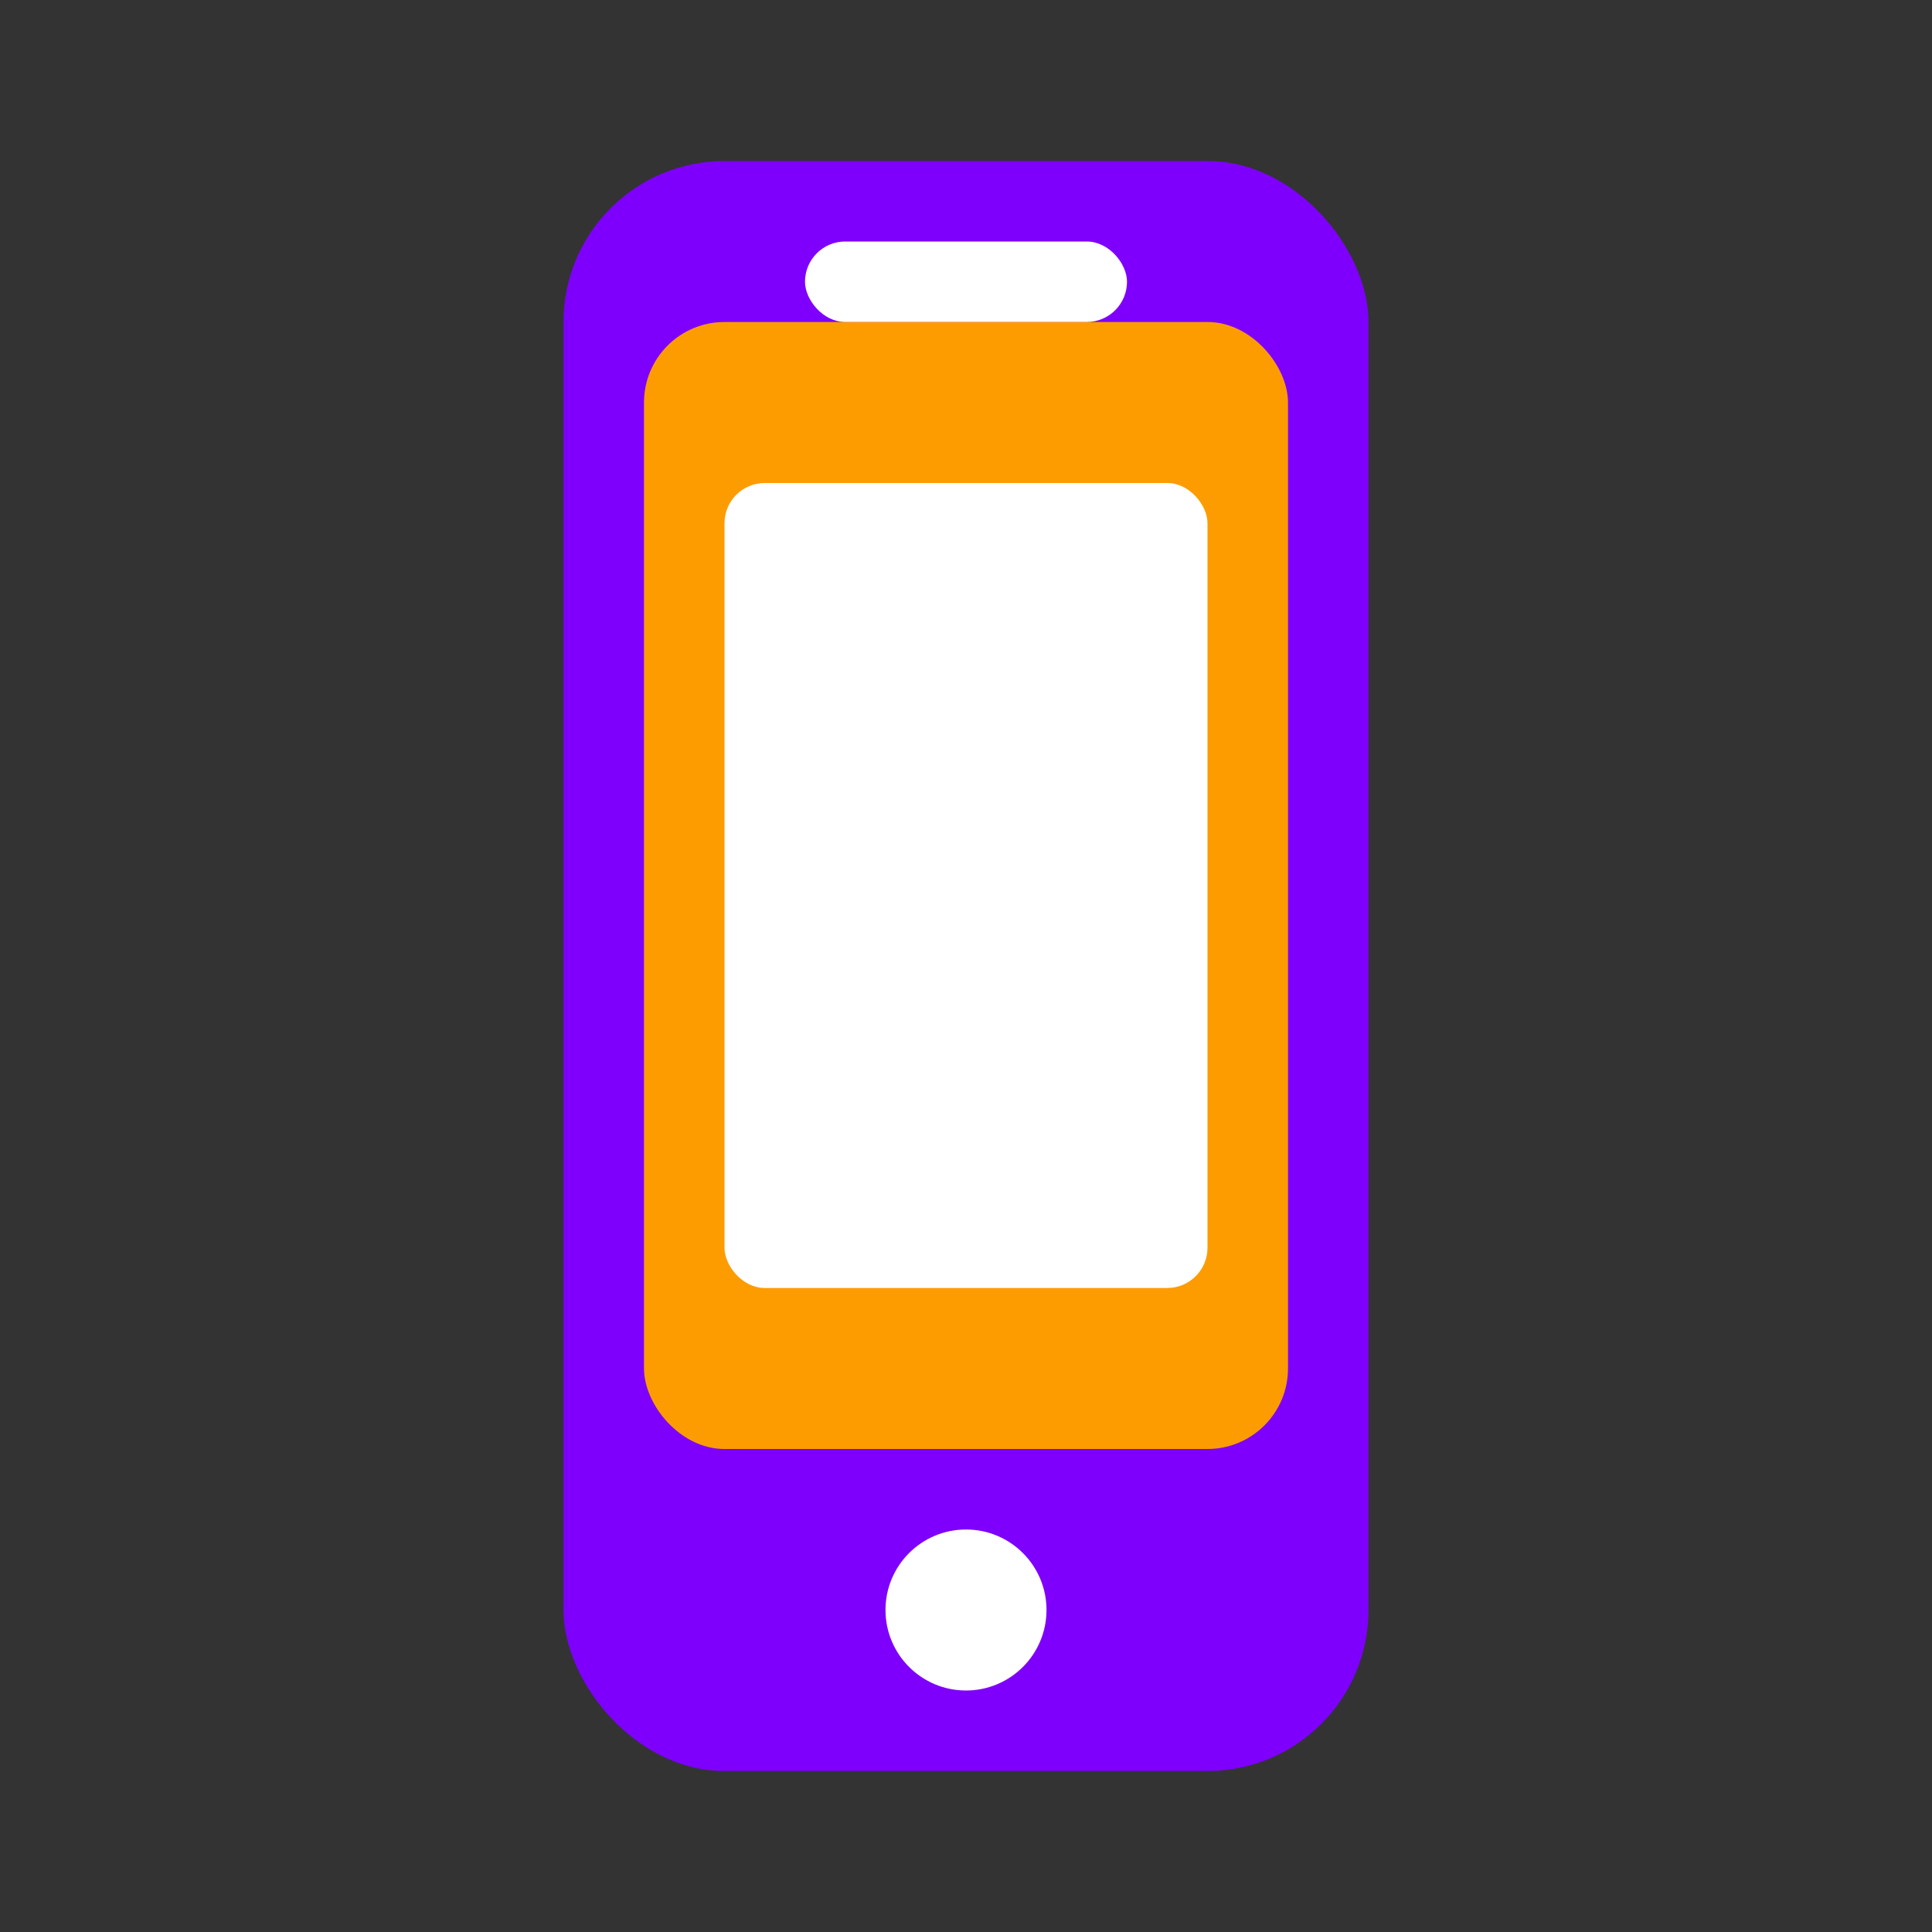
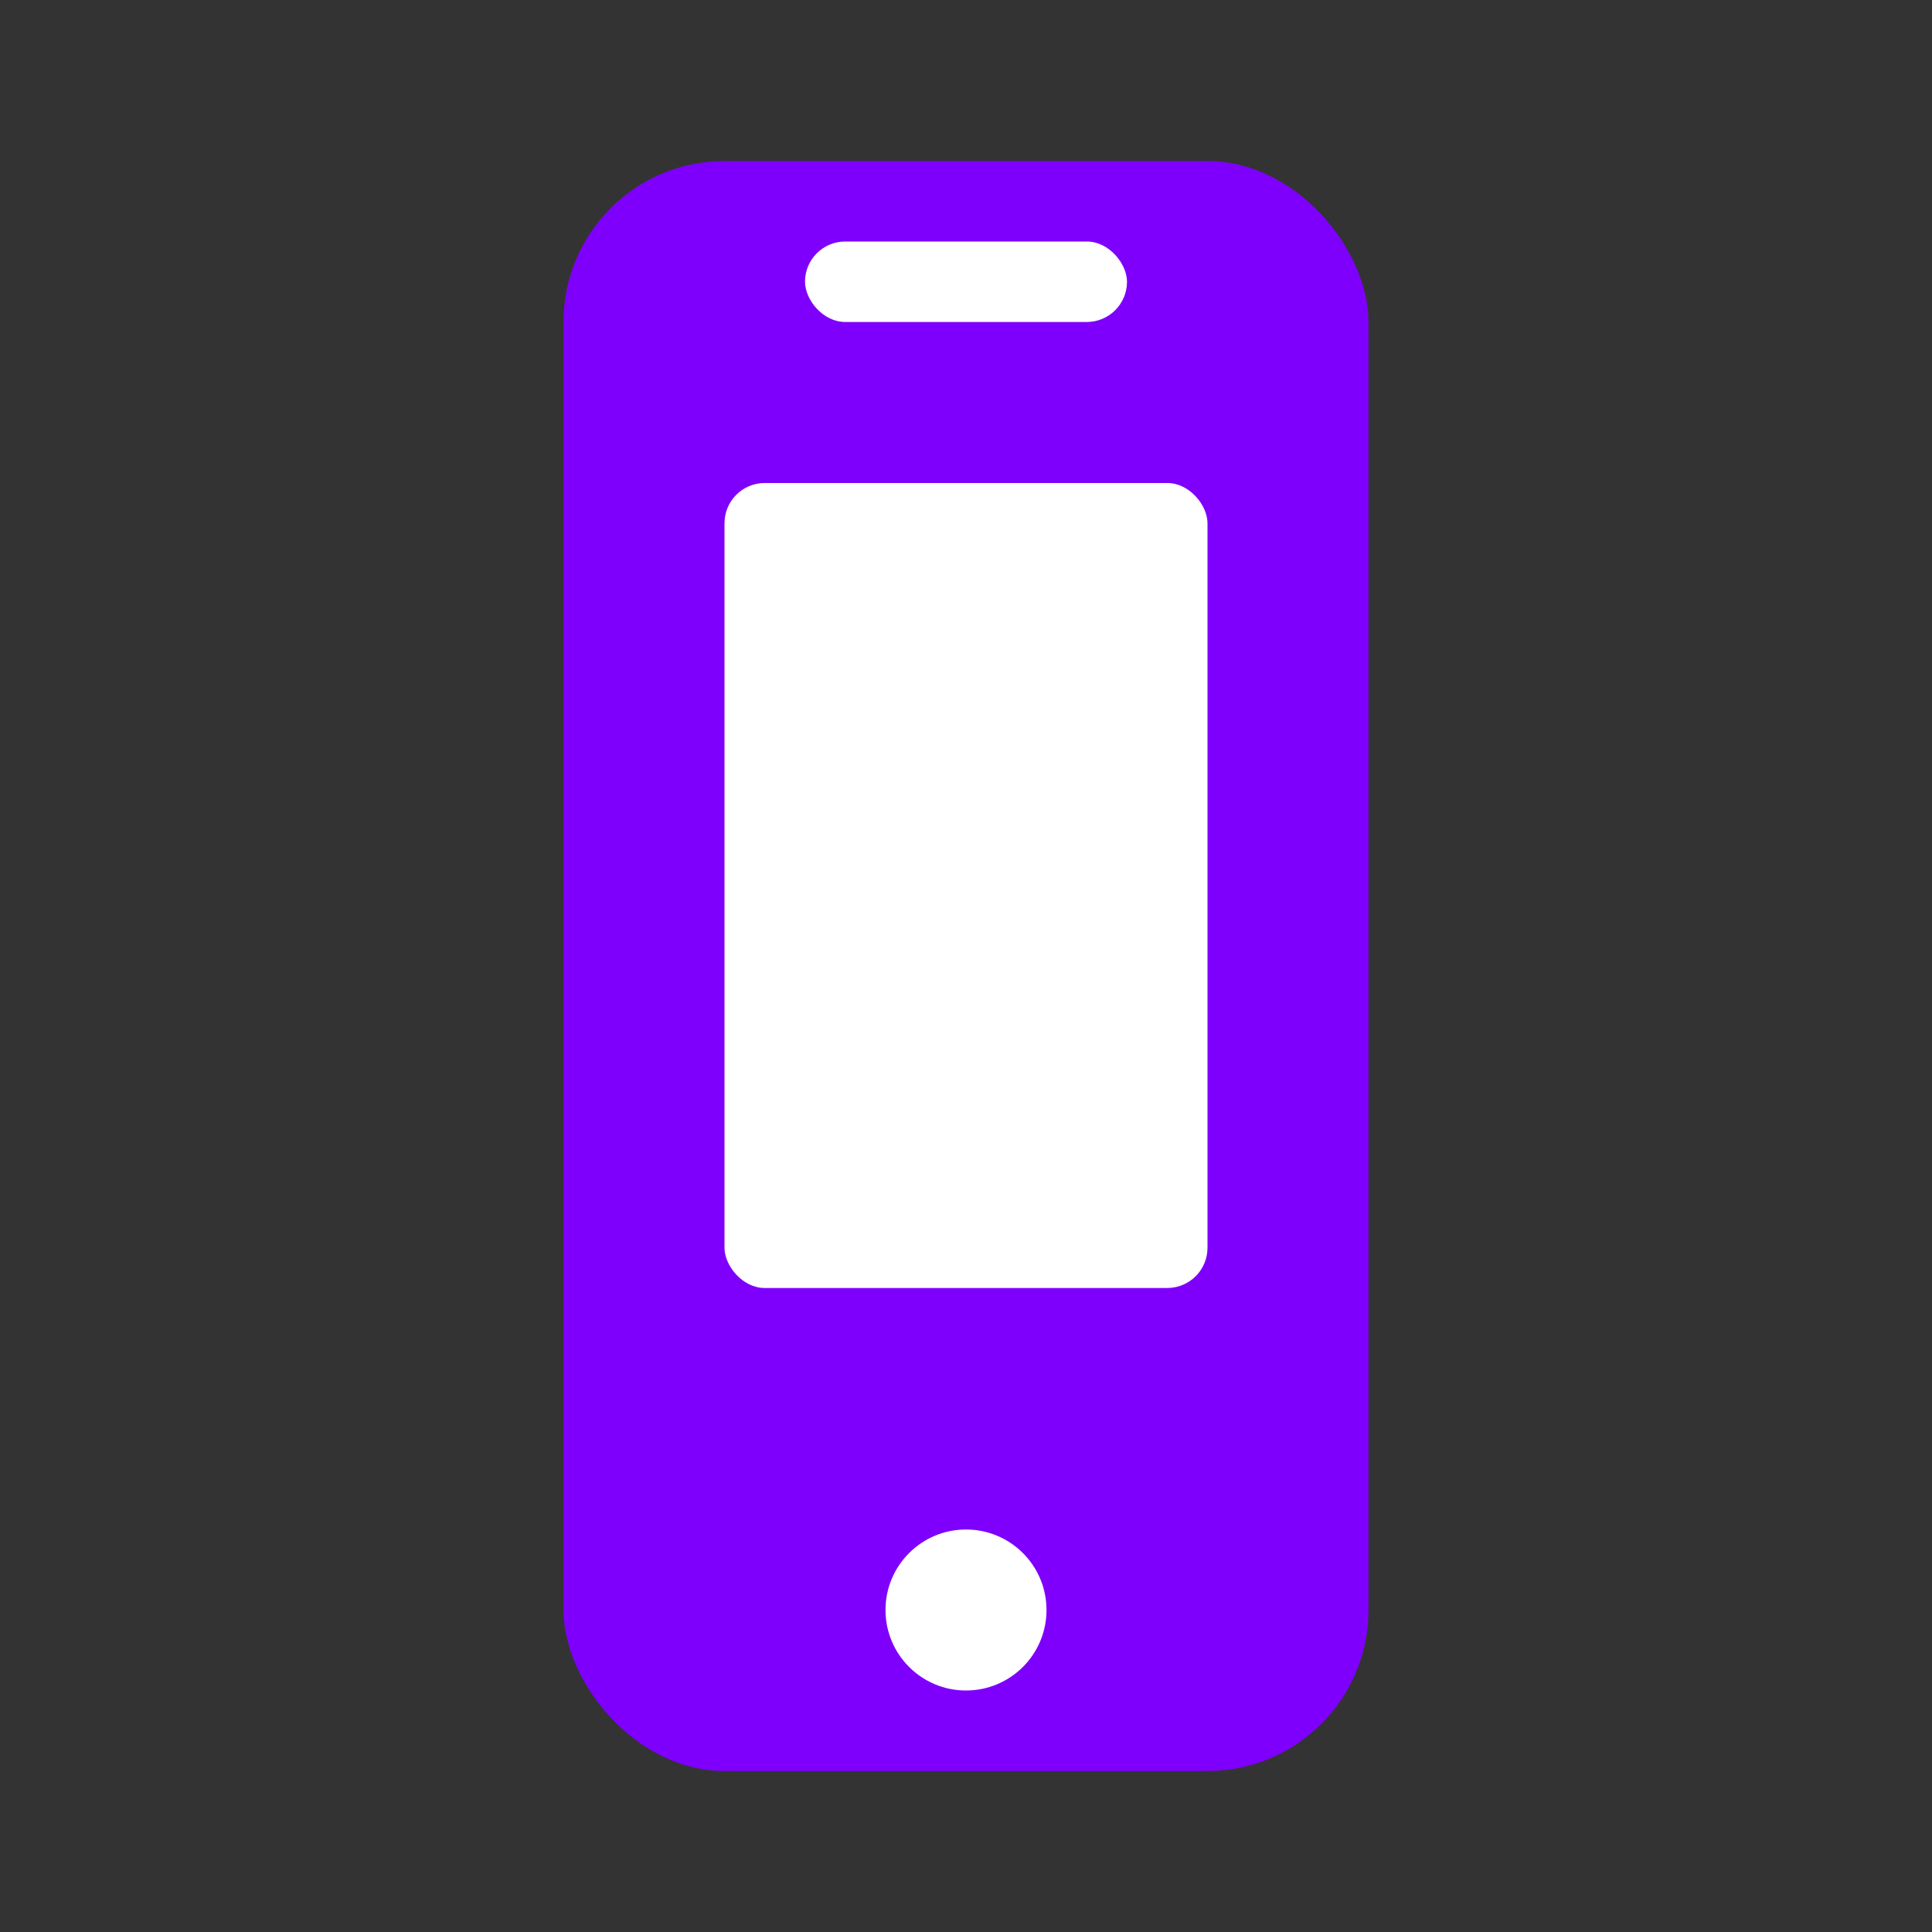
<svg xmlns="http://www.w3.org/2000/svg" width="48" height="48" viewBox="0 0 48 48" fill="none">
  <rect x="0" y="0" width="48" height="48" fill="#333333" stroke="none" />
  <rect x="14" y="4" width="20" height="40" rx="4" fill="#7e00fc" />
-   <rect x="16" y="8" width="16" height="28" rx="2" fill="#fc9c00" />
  <rect x="18" y="12" width="12" height="20" rx="1" fill="#ffffff" />
  <circle cx="24" cy="40" r="2" fill="#ffffff" />
  <rect x="20" y="6" width="8" height="2" rx="1" fill="#ffffff" />
</svg>